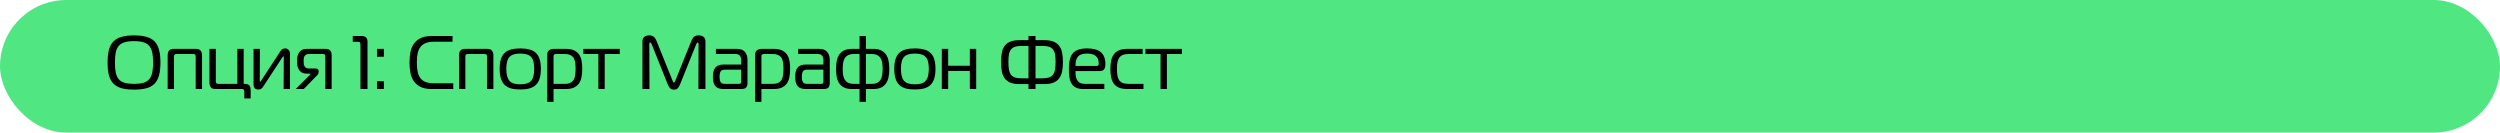
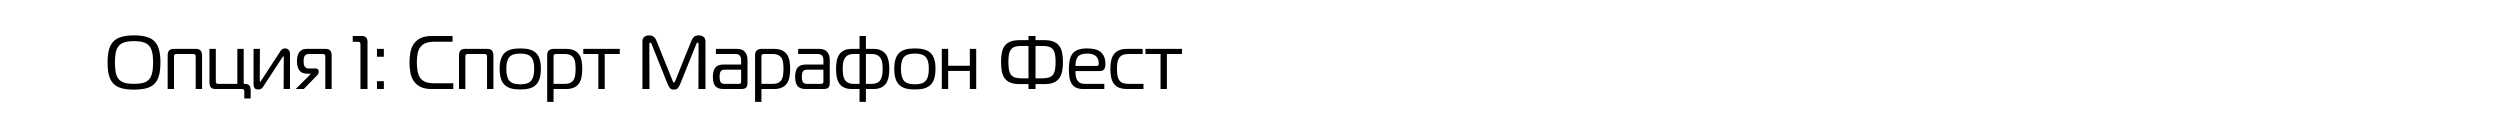
<svg xmlns="http://www.w3.org/2000/svg" width="1320" height="70" viewBox="0 0 1320 70" fill="none">
-   <rect width="1320" height="70" rx="35" fill="#50E783" />
  <path d="M70.76 18.68C73.347 18.68 75.52 18.933 77.28 19.44C79.067 19.92 80.507 20.72 81.6 21.84C82.693 22.96 83.48 24.44 83.96 26.28C84.467 28.093 84.72 30.333 84.72 33C84.72 35.693 84.467 37.96 83.96 39.8C83.48 41.613 82.693 43.08 81.6 44.2C80.507 45.32 79.067 46.12 77.28 46.6C75.52 47.08 73.347 47.32 70.76 47.32C68.2 47.32 66.027 47.08 64.24 46.6C62.48 46.12 61.04 45.32 59.92 44.2C58.827 43.08 58.027 41.613 57.52 39.8C57.04 37.96 56.8 35.693 56.8 33C56.8 30.333 57.04 28.093 57.52 26.28C58.027 24.44 58.827 22.96 59.92 21.84C61.04 20.72 62.48 19.92 64.24 19.44C66.027 18.933 68.2 18.68 70.76 18.68ZM60.68 33C60.68 35.133 60.827 36.92 61.12 38.36C61.44 39.8 61.973 40.96 62.72 41.84C63.493 42.72 64.52 43.347 65.8 43.72C67.107 44.093 68.76 44.28 70.76 44.28C72.76 44.28 74.4 44.093 75.68 43.72C76.987 43.347 78.013 42.72 78.76 41.84C79.533 40.96 80.067 39.8 80.36 38.36C80.68 36.92 80.84 35.133 80.84 33C80.84 30.893 80.68 29.12 80.36 27.68C80.067 26.24 79.533 25.08 78.76 24.2C78.013 23.32 76.987 22.693 75.68 22.32C74.4 21.92 72.76 21.72 70.76 21.72C68.76 21.72 67.107 21.92 65.8 22.32C64.52 22.693 63.493 23.32 62.72 24.2C61.973 25.08 61.44 26.24 61.12 27.68C60.827 29.12 60.68 30.893 60.68 33ZM88.523 29.28C88.523 28.16 88.763 27.307 89.243 26.72C89.75 26.107 90.59 25.8 91.763 25.8H103.443C104.617 25.8 105.443 26.107 105.923 26.72C106.43 27.307 106.683 28.16 106.683 29.28V47H103.323V29.88C103.323 29.347 103.217 28.987 103.003 28.8C102.79 28.613 102.483 28.52 102.083 28.52H93.123C92.723 28.52 92.417 28.613 92.203 28.8C91.99 28.987 91.883 29.347 91.883 29.88V47H88.523V29.28ZM113.832 47C112.605 47 111.752 46.693 111.272 46.08C110.819 45.44 110.592 44.587 110.592 43.52V25.8H113.952V42.92C113.952 43.453 114.059 43.813 114.272 44C114.485 44.187 114.792 44.28 115.192 44.28H125.312V25.8H128.672V44.28H129.312C129.925 44.28 130.432 44.373 130.832 44.56C131.232 44.72 131.539 44.947 131.752 45.24C131.992 45.533 132.152 45.893 132.232 46.32C132.312 46.747 132.352 47.213 132.352 47.72V52H128.992V48.36C128.992 47.827 128.885 47.467 128.672 47.28C128.485 47.093 128.205 47 127.832 47H113.832ZM149.755 47L149.835 30.24C149.835 30.027 149.808 29.893 149.755 29.84C149.728 29.76 149.688 29.72 149.635 29.72C149.582 29.72 149.515 29.76 149.435 29.84C149.382 29.893 149.275 30.027 149.115 30.24L139.035 45.64C138.662 46.2 138.288 46.613 137.915 46.88C137.568 47.12 137.048 47.24 136.355 47.24C135.368 47.24 134.702 46.973 134.355 46.44C134.035 45.88 133.875 45.28 133.875 44.64V25.8H137.235L137.155 42.56C137.155 42.693 137.168 42.827 137.195 42.96C137.222 43.067 137.302 43.12 137.435 43.12C137.568 43.12 137.728 42.933 137.915 42.56L148.115 26.92C148.462 26.387 148.848 26.027 149.275 25.84C149.728 25.653 150.182 25.56 150.635 25.56C151.248 25.56 151.808 25.8 152.315 26.28C152.848 26.76 153.115 27.467 153.115 28.4V47H149.755ZM163.557 39.6C163.771 39.387 163.877 39.213 163.877 39.08C163.877 38.973 163.824 38.92 163.717 38.92C163.637 38.893 163.571 38.88 163.517 38.88H161.957C160.997 38.88 160.184 38.72 159.517 38.4C158.877 38.053 158.357 37.587 157.957 37C157.557 36.413 157.264 35.72 157.077 34.92C156.891 34.12 156.797 33.24 156.797 32.28C156.797 31.32 156.891 30.453 157.077 29.68C157.264 28.88 157.557 28.2 157.957 27.64C158.357 27.053 158.877 26.6 159.517 26.28C160.184 25.96 160.997 25.8 161.957 25.8H171.877C173.051 25.8 173.877 26.093 174.357 26.68C174.864 27.267 175.117 28.12 175.117 29.24V47H171.757V29.88C171.757 29.347 171.651 28.987 171.437 28.8C171.224 28.613 170.917 28.52 170.517 28.52H162.997C162.437 28.52 161.984 28.627 161.637 28.84C161.291 29.027 161.011 29.293 160.797 29.64C160.611 29.96 160.477 30.347 160.397 30.8C160.344 31.253 160.317 31.733 160.317 32.24C160.317 32.747 160.344 33.24 160.397 33.72C160.477 34.2 160.611 34.627 160.797 35C161.011 35.347 161.291 35.627 161.637 35.84C161.984 36.053 162.437 36.16 162.997 36.16H166.477C166.637 36.16 166.811 36.173 166.997 36.2C167.211 36.227 167.411 36.293 167.597 36.4C167.784 36.507 167.944 36.667 168.077 36.88C168.211 37.093 168.277 37.373 168.277 37.72C168.277 38.227 168.197 38.627 168.037 38.92C167.904 39.213 167.731 39.467 167.517 39.68L160.397 47H156.157L163.557 39.6ZM190.325 23.84C190.325 23.227 190.259 22.787 190.125 22.52C190.019 22.227 189.712 22.08 189.205 22.08H186.245V19H190.925C191.939 19 192.712 19.24 193.245 19.72C193.779 20.2 194.045 21 194.045 22.12V47H190.325V23.84ZM199.041 29.96V25.8H202.681V29.96H199.041ZM199.041 47V42.88H202.681V47H199.041ZM227.894 47C225.547 47 223.614 46.64 222.094 45.92C220.601 45.173 219.414 44.173 218.534 42.92C217.654 41.64 217.041 40.147 216.694 38.44C216.374 36.733 216.214 34.907 216.214 32.96C216.214 31.013 216.374 29.2 216.694 27.52C217.041 25.813 217.654 24.333 218.534 23.08C219.441 21.8 220.654 20.8 222.174 20.08C223.721 19.36 225.694 19 228.094 19H238.934V22.04H229.334C227.574 22.04 226.107 22.253 224.934 22.68C223.761 23.107 222.814 23.773 222.094 24.68C221.374 25.56 220.854 26.693 220.534 28.08C220.241 29.44 220.094 31.067 220.094 32.96C220.094 34.853 220.241 36.493 220.534 37.88C220.827 39.267 221.321 40.413 222.014 41.32C222.734 42.227 223.667 42.893 224.814 43.32C225.961 43.747 227.401 43.96 229.134 43.96H239.334V47H227.894ZM242.352 29.28C242.352 28.16 242.592 27.307 243.072 26.72C243.578 26.107 244.418 25.8 245.592 25.8H257.272C258.445 25.8 259.272 26.107 259.752 26.72C260.258 27.307 260.512 28.16 260.512 29.28V47H257.152V29.88C257.152 29.347 257.045 28.987 256.832 28.8C256.618 28.613 256.312 28.52 255.912 28.52H246.952C246.552 28.52 246.245 28.613 246.032 28.8C245.818 28.987 245.712 29.347 245.712 29.88V47H242.352V29.28ZM274.7 25.56C276.593 25.56 278.22 25.747 279.58 26.12C280.967 26.493 282.1 27.107 282.98 27.96C283.86 28.787 284.513 29.893 284.94 31.28C285.367 32.64 285.58 34.32 285.58 36.32C285.58 38.32 285.367 40.027 284.94 41.44C284.513 42.827 283.86 43.947 282.98 44.8C282.1 45.653 280.967 46.28 279.58 46.68C278.22 47.053 276.593 47.24 274.7 47.24C272.807 47.24 271.167 47.053 269.78 46.68C268.42 46.28 267.3 45.653 266.42 44.8C265.54 43.947 264.887 42.827 264.46 41.44C264.033 40.027 263.82 38.32 263.82 36.32C263.82 34.32 264.033 32.64 264.46 31.28C264.887 29.893 265.54 28.787 266.42 27.96C267.3 27.107 268.42 26.493 269.78 26.12C271.167 25.747 272.807 25.56 274.7 25.56ZM267.34 36.32C267.34 37.813 267.473 39.08 267.74 40.12C268.007 41.16 268.42 42.013 268.98 42.68C269.567 43.32 270.327 43.787 271.26 44.08C272.193 44.373 273.34 44.52 274.7 44.52C276.06 44.52 277.207 44.373 278.14 44.08C279.073 43.787 279.82 43.32 280.38 42.68C280.967 42.013 281.393 41.16 281.66 40.12C281.927 39.08 282.06 37.813 282.06 36.32C282.06 34.827 281.927 33.573 281.66 32.56C281.393 31.52 280.967 30.693 280.38 30.08C279.82 29.44 279.073 28.987 278.14 28.72C277.207 28.427 276.06 28.28 274.7 28.28C273.34 28.28 272.193 28.427 271.26 28.72C270.327 28.987 269.567 29.44 268.98 30.08C268.42 30.693 268.007 31.52 267.74 32.56C267.473 33.573 267.34 34.827 267.34 36.32ZM292.274 53.8H288.914V29.12C288.914 27.92 289.234 27.067 289.874 26.56C290.514 26.053 291.354 25.8 292.394 25.8H298.754C300.461 25.8 301.861 26.04 302.954 26.52C304.074 27 304.967 27.693 305.634 28.6C306.301 29.48 306.767 30.573 307.034 31.88C307.301 33.187 307.434 34.667 307.434 36.32C307.434 37.973 307.301 39.467 307.034 40.8C306.767 42.107 306.301 43.227 305.634 44.16C304.967 45.067 304.074 45.773 302.954 46.28C301.861 46.76 300.461 47 298.754 47H292.274V53.8ZM292.274 44.28H298.154C299.434 44.28 300.447 44.08 301.194 43.68C301.967 43.28 302.554 42.733 302.954 42.04C303.354 41.32 303.607 40.48 303.714 39.52C303.847 38.533 303.914 37.467 303.914 36.32C303.914 35.173 303.847 34.12 303.714 33.16C303.607 32.2 303.354 31.387 302.954 30.72C302.554 30.027 301.967 29.493 301.194 29.12C300.447 28.72 299.434 28.52 298.154 28.52H293.514C293.114 28.52 292.807 28.613 292.594 28.8C292.381 28.96 292.274 29.28 292.274 29.76V44.28ZM315.929 47V28.52H307.969V25.8H327.249V28.52H319.289V47H315.929ZM359.242 44.12C358.842 45.107 358.415 45.893 357.962 46.48C357.508 47.04 356.802 47.32 355.842 47.32C354.882 47.32 354.162 47.04 353.682 46.48C353.228 45.893 352.802 45.107 352.402 44.12L344.082 23.36C344.002 23.147 343.895 22.947 343.762 22.76C343.628 22.573 343.495 22.48 343.362 22.48C343.202 22.48 343.068 22.56 342.962 22.72C342.882 22.88 342.842 23.067 342.842 23.28L342.922 47H339.202V21.84C339.202 20.827 339.508 20.053 340.122 19.52C340.762 18.96 341.642 18.68 342.762 18.68C343.348 18.68 343.855 18.76 344.282 18.92C344.708 19.08 345.068 19.307 345.362 19.6C345.682 19.867 345.948 20.2 346.162 20.6C346.375 21 346.575 21.427 346.762 21.88L355.122 42.6C355.228 42.867 355.322 43.093 355.402 43.28C355.508 43.467 355.655 43.56 355.842 43.56C356.002 43.56 356.135 43.467 356.242 43.28C356.348 43.093 356.455 42.867 356.562 42.6L364.922 21.88C365.268 20.973 365.708 20.213 366.242 19.6C366.802 18.987 367.682 18.68 368.882 18.68C370.002 18.68 370.882 18.96 371.522 19.52C372.162 20.053 372.482 20.827 372.482 21.84V47H368.762L368.842 23.28C368.842 22.907 368.775 22.68 368.642 22.6C368.508 22.52 368.402 22.48 368.322 22.48C368.188 22.48 368.055 22.573 367.922 22.76C367.788 22.947 367.682 23.147 367.602 23.36L359.242 44.12ZM389.158 25.8C391.051 25.8 392.438 26.333 393.318 27.4C394.225 28.44 394.678 29.84 394.678 31.6V43.8C394.678 44.893 394.438 45.707 393.958 46.24C393.478 46.747 392.611 47 391.358 47H381.918C379.971 47 378.558 46.48 377.678 45.44C376.825 44.373 376.398 42.733 376.398 40.52C376.398 38.413 376.825 36.813 377.678 35.72C378.558 34.627 379.971 34.08 381.918 34.08H391.318V31.56C391.318 30.653 391.078 29.92 390.598 29.36C390.145 28.8 389.385 28.52 388.318 28.52H377.998V25.8H389.158ZM382.558 36.8C381.518 36.8 380.811 37.133 380.438 37.8C380.091 38.467 379.918 39.373 379.918 40.52C379.918 41.667 380.091 42.587 380.438 43.28C380.811 43.947 381.518 44.28 382.558 44.28H390.198C390.571 44.28 390.851 44.187 391.038 44C391.225 43.787 391.318 43.52 391.318 43.2V36.8H382.558ZM402.04 53.8H398.68V29.12C398.68 27.92 399 27.067 399.64 26.56C400.28 26.053 401.12 25.8 402.16 25.8H408.52C410.226 25.8 411.626 26.04 412.72 26.52C413.84 27 414.733 27.693 415.4 28.6C416.066 29.48 416.533 30.573 416.8 31.88C417.066 33.187 417.2 34.667 417.2 36.32C417.2 37.973 417.066 39.467 416.8 40.8C416.533 42.107 416.066 43.227 415.4 44.16C414.733 45.067 413.84 45.773 412.72 46.28C411.626 46.76 410.226 47 408.52 47H402.04V53.8ZM402.04 44.28H407.92C409.2 44.28 410.213 44.08 410.96 43.68C411.733 43.28 412.32 42.733 412.72 42.04C413.12 41.32 413.373 40.48 413.48 39.52C413.613 38.533 413.68 37.467 413.68 36.32C413.68 35.173 413.613 34.12 413.48 33.16C413.373 32.2 413.12 31.387 412.72 30.72C412.32 30.027 411.733 29.493 410.96 29.12C410.213 28.72 409.2 28.52 407.92 28.52H403.28C402.88 28.52 402.573 28.613 402.36 28.8C402.146 28.96 402.04 29.28 402.04 29.76V44.28ZM432.596 25.8C434.489 25.8 435.876 26.333 436.756 27.4C437.662 28.44 438.116 29.84 438.116 31.6V43.8C438.116 44.893 437.876 45.707 437.396 46.24C436.916 46.747 436.049 47 434.796 47H425.356C423.409 47 421.996 46.48 421.116 45.44C420.262 44.373 419.836 42.733 419.836 40.52C419.836 38.413 420.262 36.813 421.116 35.72C421.996 34.627 423.409 34.08 425.356 34.08H434.756V31.56C434.756 30.653 434.516 29.92 434.036 29.36C433.582 28.8 432.822 28.52 431.756 28.52H421.436V25.8H432.596ZM425.996 36.8C424.956 36.8 424.249 37.133 423.876 37.8C423.529 38.467 423.356 39.373 423.356 40.52C423.356 41.667 423.529 42.587 423.876 43.28C424.249 43.947 424.956 44.28 425.996 44.28H433.636C434.009 44.28 434.289 44.187 434.476 44C434.662 43.787 434.756 43.52 434.756 43.2V36.8H425.996ZM457.197 19V25.8H461.157C462.784 25.8 464.131 26.067 465.197 26.6C466.291 27.107 467.157 27.827 467.797 28.76C468.437 29.693 468.891 30.813 469.157 32.12C469.424 33.4 469.557 34.813 469.557 36.36C469.557 37.96 469.424 39.413 469.157 40.72C468.891 42.027 468.437 43.147 467.797 44.08C467.157 45.013 466.291 45.733 465.197 46.24C464.131 46.747 462.784 47 461.157 47H457.197V53.8H453.837V47H449.837C448.184 47 446.811 46.747 445.717 46.24C444.651 45.733 443.797 45.013 443.157 44.08C442.517 43.147 442.064 42.027 441.797 40.72C441.557 39.413 441.437 37.96 441.437 36.36C441.437 34.813 441.557 33.4 441.797 32.12C442.064 30.813 442.517 29.693 443.157 28.76C443.797 27.827 444.651 27.107 445.717 26.6C446.811 26.067 448.184 25.8 449.837 25.8H453.837V19H457.197ZM453.837 28.52H450.837C449.584 28.52 448.571 28.72 447.797 29.12C447.024 29.52 446.424 30.08 445.997 30.8C445.597 31.493 445.317 32.32 445.157 33.28C445.024 34.24 444.957 35.267 444.957 36.36C444.957 37.507 445.024 38.573 445.157 39.56C445.317 40.52 445.597 41.347 445.997 42.04C446.424 42.733 447.024 43.28 447.797 43.68C448.571 44.08 449.584 44.28 450.837 44.28H453.837V28.52ZM460.157 44.28C461.411 44.28 462.424 44.08 463.197 43.68C463.971 43.28 464.557 42.733 464.957 42.04C465.384 41.347 465.664 40.52 465.797 39.56C465.957 38.573 466.037 37.507 466.037 36.36C466.037 35.267 465.971 34.24 465.837 33.28C465.704 32.32 465.424 31.493 464.997 30.8C464.571 30.08 463.971 29.52 463.197 29.12C462.451 28.72 461.451 28.52 460.197 28.52H457.197V44.28H460.157ZM483.059 25.56C484.953 25.56 486.579 25.747 487.939 26.12C489.326 26.493 490.459 27.107 491.339 27.96C492.219 28.787 492.873 29.893 493.299 31.28C493.726 32.64 493.939 34.32 493.939 36.32C493.939 38.32 493.726 40.027 493.299 41.44C492.873 42.827 492.219 43.947 491.339 44.8C490.459 45.653 489.326 46.28 487.939 46.68C486.579 47.053 484.953 47.24 483.059 47.24C481.166 47.24 479.526 47.053 478.139 46.68C476.779 46.28 475.659 45.653 474.779 44.8C473.899 43.947 473.246 42.827 472.819 41.44C472.393 40.027 472.179 38.32 472.179 36.32C472.179 34.32 472.393 32.64 472.819 31.28C473.246 29.893 473.899 28.787 474.779 27.96C475.659 27.107 476.779 26.493 478.139 26.12C479.526 25.747 481.166 25.56 483.059 25.56ZM475.699 36.32C475.699 37.813 475.833 39.08 476.099 40.12C476.366 41.16 476.779 42.013 477.339 42.68C477.926 43.32 478.686 43.787 479.619 44.08C480.553 44.373 481.699 44.52 483.059 44.52C484.419 44.52 485.566 44.373 486.499 44.08C487.433 43.787 488.179 43.32 488.739 42.68C489.326 42.013 489.753 41.16 490.019 40.12C490.286 39.08 490.419 37.813 490.419 36.32C490.419 34.827 490.286 33.573 490.019 32.56C489.753 31.52 489.326 30.693 488.739 30.08C488.179 29.44 487.433 28.987 486.499 28.72C485.566 28.427 484.419 28.28 483.059 28.28C481.699 28.28 480.553 28.427 479.619 28.72C478.686 28.987 477.926 29.44 477.339 30.08C476.779 30.693 476.366 31.52 476.099 32.56C475.833 33.573 475.699 34.827 475.699 36.32ZM512.073 47V37.44H500.633V47H497.273V25.8H500.633V34.72H512.073V25.8H515.433V47H512.073ZM546.758 19V21.2H551.438C553.384 21.2 554.984 21.453 556.238 21.96C557.518 22.467 558.518 23.213 559.238 24.2C559.984 25.16 560.504 26.36 560.798 27.8C561.091 29.24 561.238 30.88 561.238 32.72C561.238 34.56 561.091 36.213 560.798 37.68C560.504 39.12 559.984 40.347 559.238 41.36C558.518 42.347 557.518 43.107 556.238 43.64C554.984 44.147 553.384 44.4 551.438 44.4H546.758V47H543.038V44.4H538.318C536.371 44.4 534.758 44.147 533.478 43.64C532.224 43.107 531.224 42.347 530.478 41.36C529.758 40.347 529.251 39.12 528.958 37.68C528.691 36.213 528.558 34.56 528.558 32.72C528.558 30.88 528.691 29.24 528.958 27.8C529.251 26.36 529.758 25.16 530.478 24.2C531.224 23.213 532.224 22.467 533.478 21.96C534.758 21.453 536.371 21.2 538.318 21.2H543.038V19H546.758ZM543.038 24.24H539.438C538.024 24.24 536.864 24.387 535.958 24.68C535.078 24.947 534.371 25.413 533.838 26.08C533.304 26.747 532.931 27.627 532.718 28.72C532.531 29.787 532.438 31.12 532.438 32.72C532.438 34.32 532.531 35.68 532.718 36.8C532.931 37.893 533.291 38.787 533.798 39.48C534.331 40.147 535.051 40.627 535.958 40.92C536.864 41.213 538.024 41.36 539.438 41.36H543.038V24.24ZM550.358 41.36C551.744 41.36 552.891 41.213 553.798 40.92C554.704 40.627 555.424 40.147 555.958 39.48C556.491 38.787 556.851 37.893 557.038 36.8C557.251 35.68 557.358 34.32 557.358 32.72C557.358 31.12 557.251 29.787 557.038 28.72C556.851 27.627 556.491 26.747 555.958 26.08C555.424 25.413 554.704 24.947 553.798 24.68C552.891 24.387 551.744 24.24 550.358 24.24H546.758V41.36H550.358ZM572.007 47C570.434 47 569.14 46.76 568.127 46.28C567.14 45.773 566.367 45.067 565.807 44.16C565.247 43.227 564.86 42.12 564.647 40.84C564.46 39.533 564.367 38.08 564.367 36.48C564.367 34.533 564.527 32.867 564.847 31.48C565.194 30.093 565.74 28.96 566.487 28.08C567.26 27.2 568.26 26.56 569.487 26.16C570.714 25.76 572.22 25.56 574.007 25.56C575.42 25.56 576.714 25.693 577.887 25.96C579.06 26.2 580.074 26.64 580.927 27.28C581.78 27.92 582.447 28.773 582.927 29.84C583.407 30.88 583.647 32.2 583.647 33.8C583.647 35.027 583.42 35.96 582.967 36.6C582.514 37.213 581.687 37.52 580.487 37.52H567.847C567.847 38.373 567.9 39.213 568.007 40.04C568.114 40.84 568.34 41.56 568.687 42.2C569.034 42.813 569.527 43.32 570.167 43.72C570.807 44.093 571.66 44.28 572.727 44.28H583.087V47H572.007ZM579.167 34.8C579.567 34.8 579.82 34.68 579.927 34.44C580.06 34.2 580.127 33.96 580.127 33.72V33.56C580.127 32.573 579.98 31.747 579.687 31.08C579.394 30.387 578.967 29.84 578.407 29.44C577.874 29.013 577.234 28.72 576.487 28.56C575.74 28.373 574.927 28.28 574.047 28.28C572.954 28.28 572.007 28.4 571.207 28.64C570.434 28.853 569.794 29.213 569.287 29.72C568.807 30.227 568.447 30.907 568.207 31.76C567.967 32.587 567.847 33.6 567.847 34.8H579.167ZM595.281 47C593.468 47 591.974 46.76 590.801 46.28C589.654 45.773 588.748 45.067 588.081 44.16C587.414 43.227 586.948 42.107 586.681 40.8C586.414 39.493 586.281 38.013 586.281 36.36C586.281 34.76 586.414 33.32 586.681 32.04C586.948 30.733 587.414 29.627 588.081 28.72C588.748 27.787 589.654 27.067 590.801 26.56C591.974 26.053 593.468 25.8 595.281 25.8H603.321V28.52H595.881C594.548 28.52 593.481 28.707 592.681 29.08C591.881 29.453 591.268 29.987 590.841 30.68C590.414 31.347 590.121 32.16 589.961 33.12C589.828 34.08 589.761 35.16 589.761 36.36C589.761 37.613 589.828 38.733 589.961 39.72C590.121 40.68 590.414 41.507 590.841 42.2C591.268 42.867 591.881 43.387 592.681 43.76C593.481 44.107 594.548 44.28 595.881 44.28H603.761V47H595.281ZM612.765 47V28.52H604.805V25.8H624.085V28.52H616.125V47H612.765Z" fill="black" />
</svg>